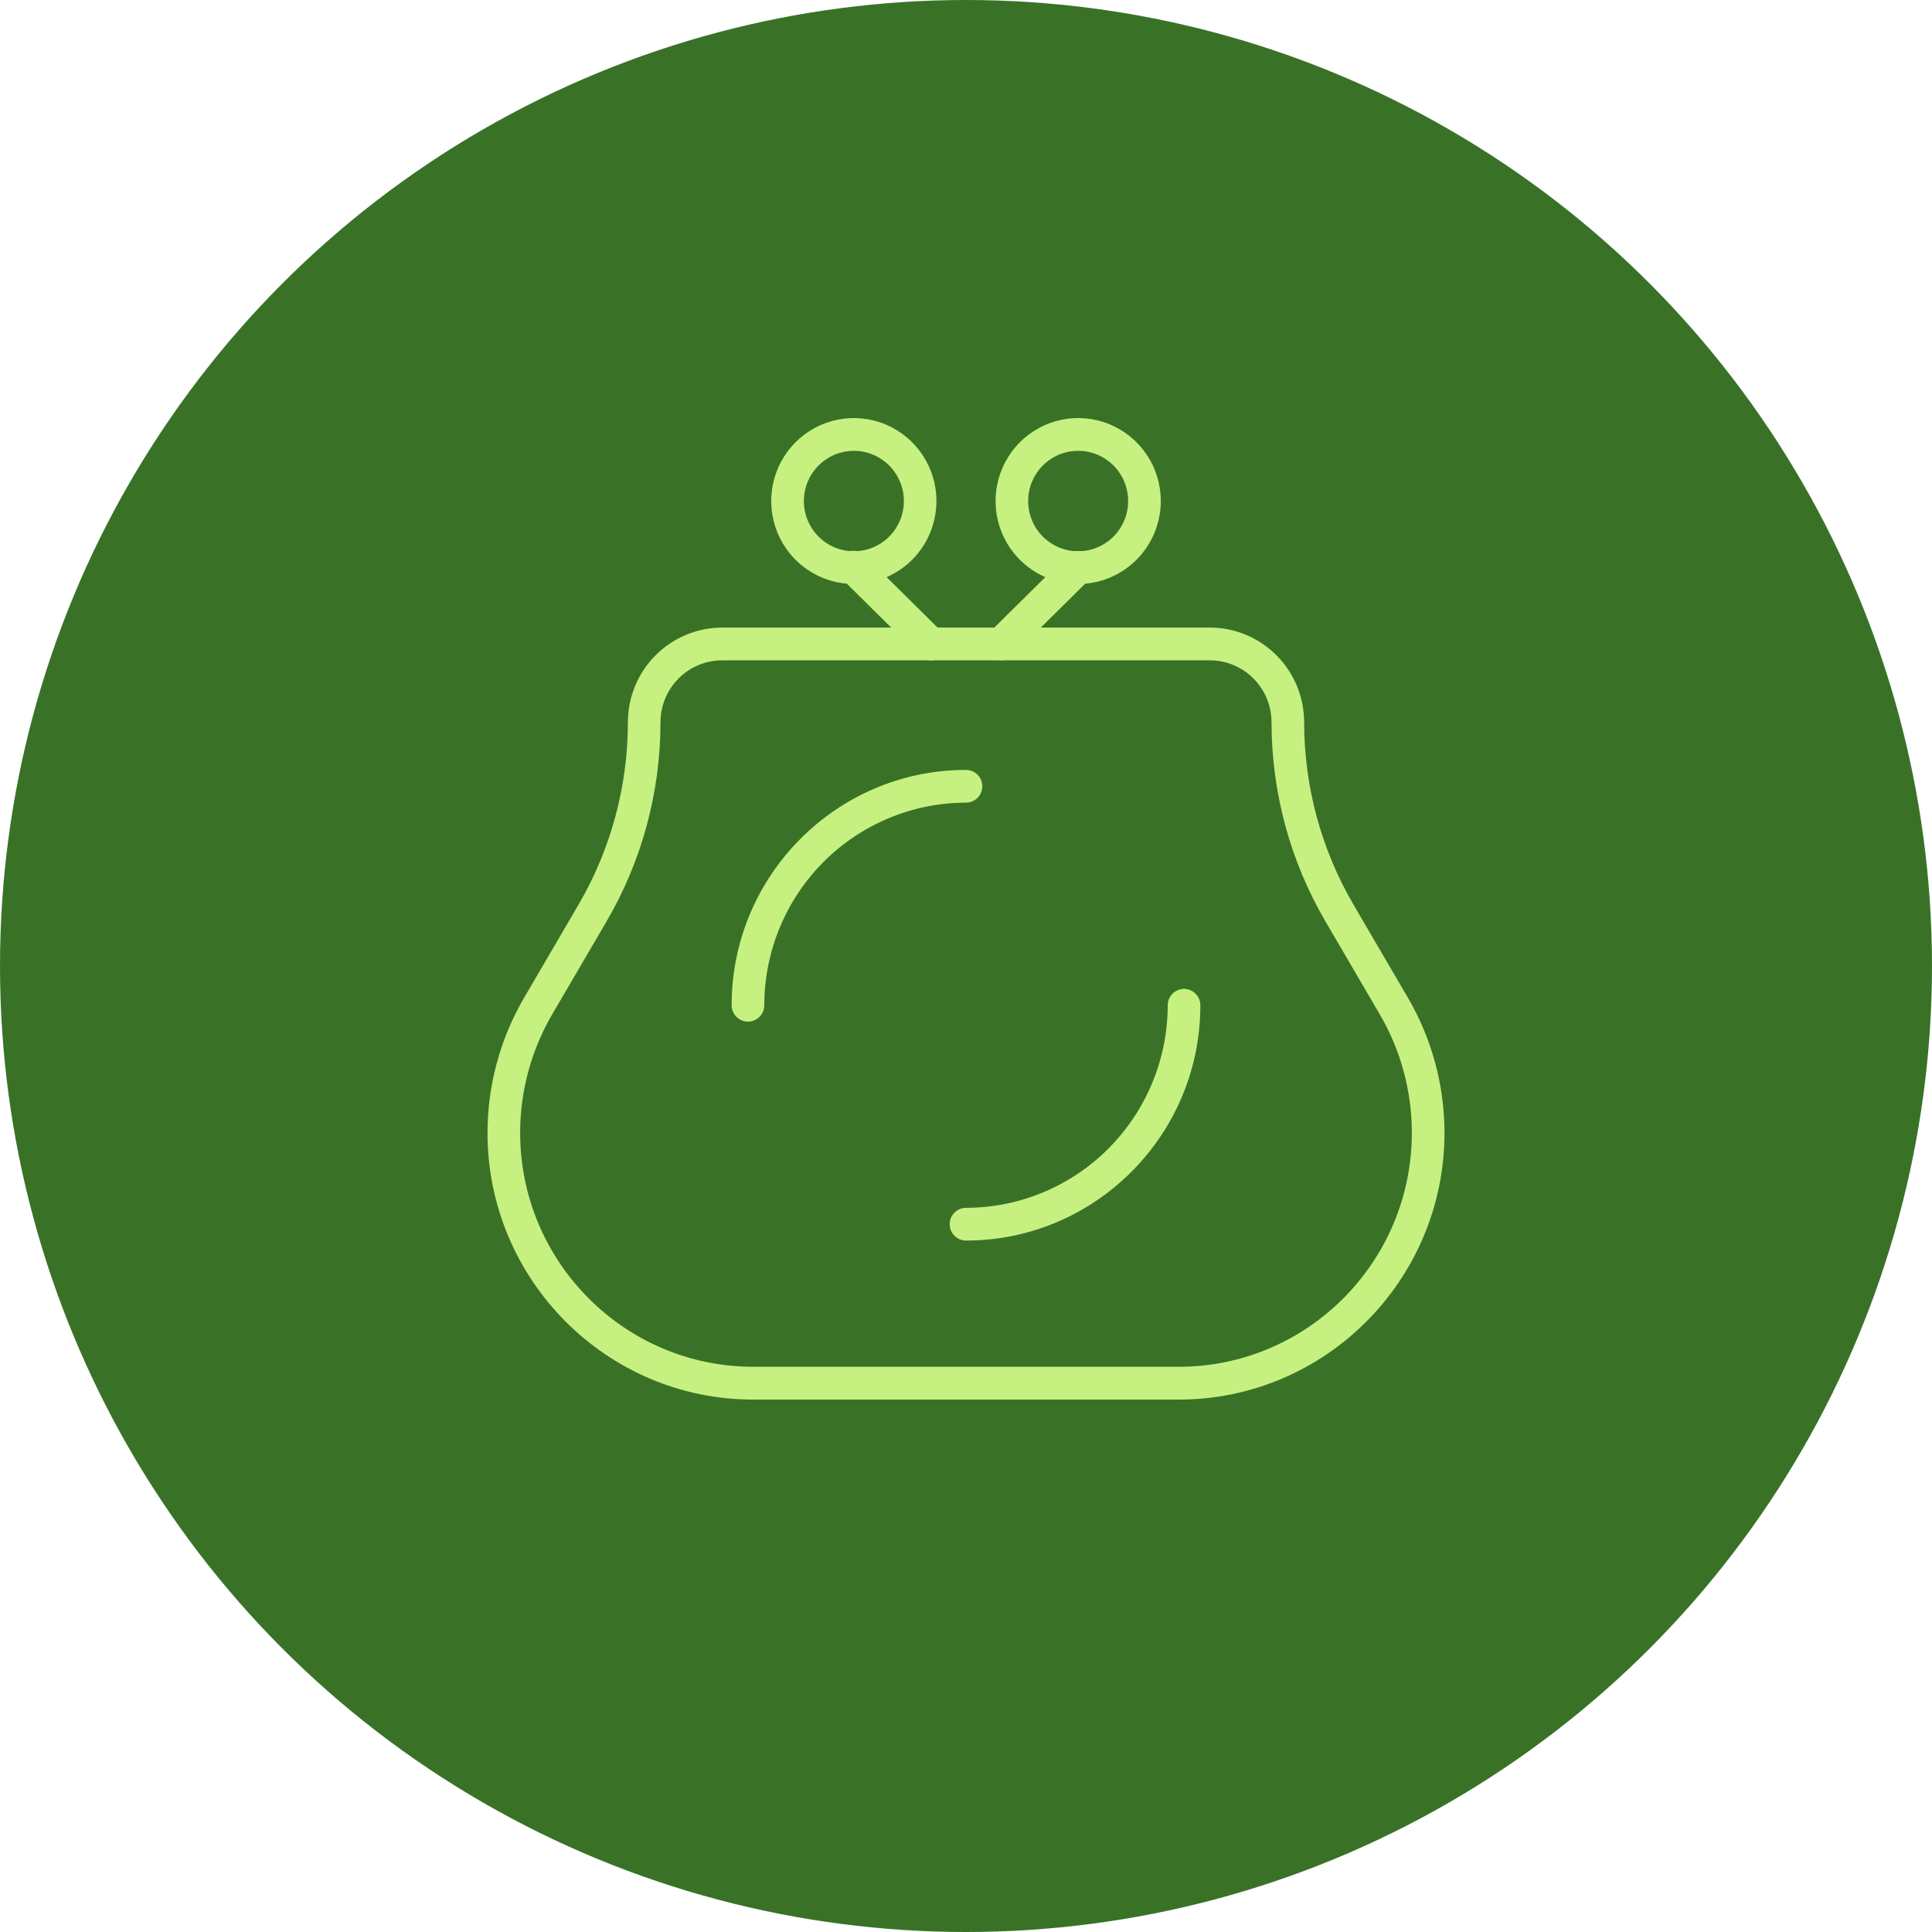
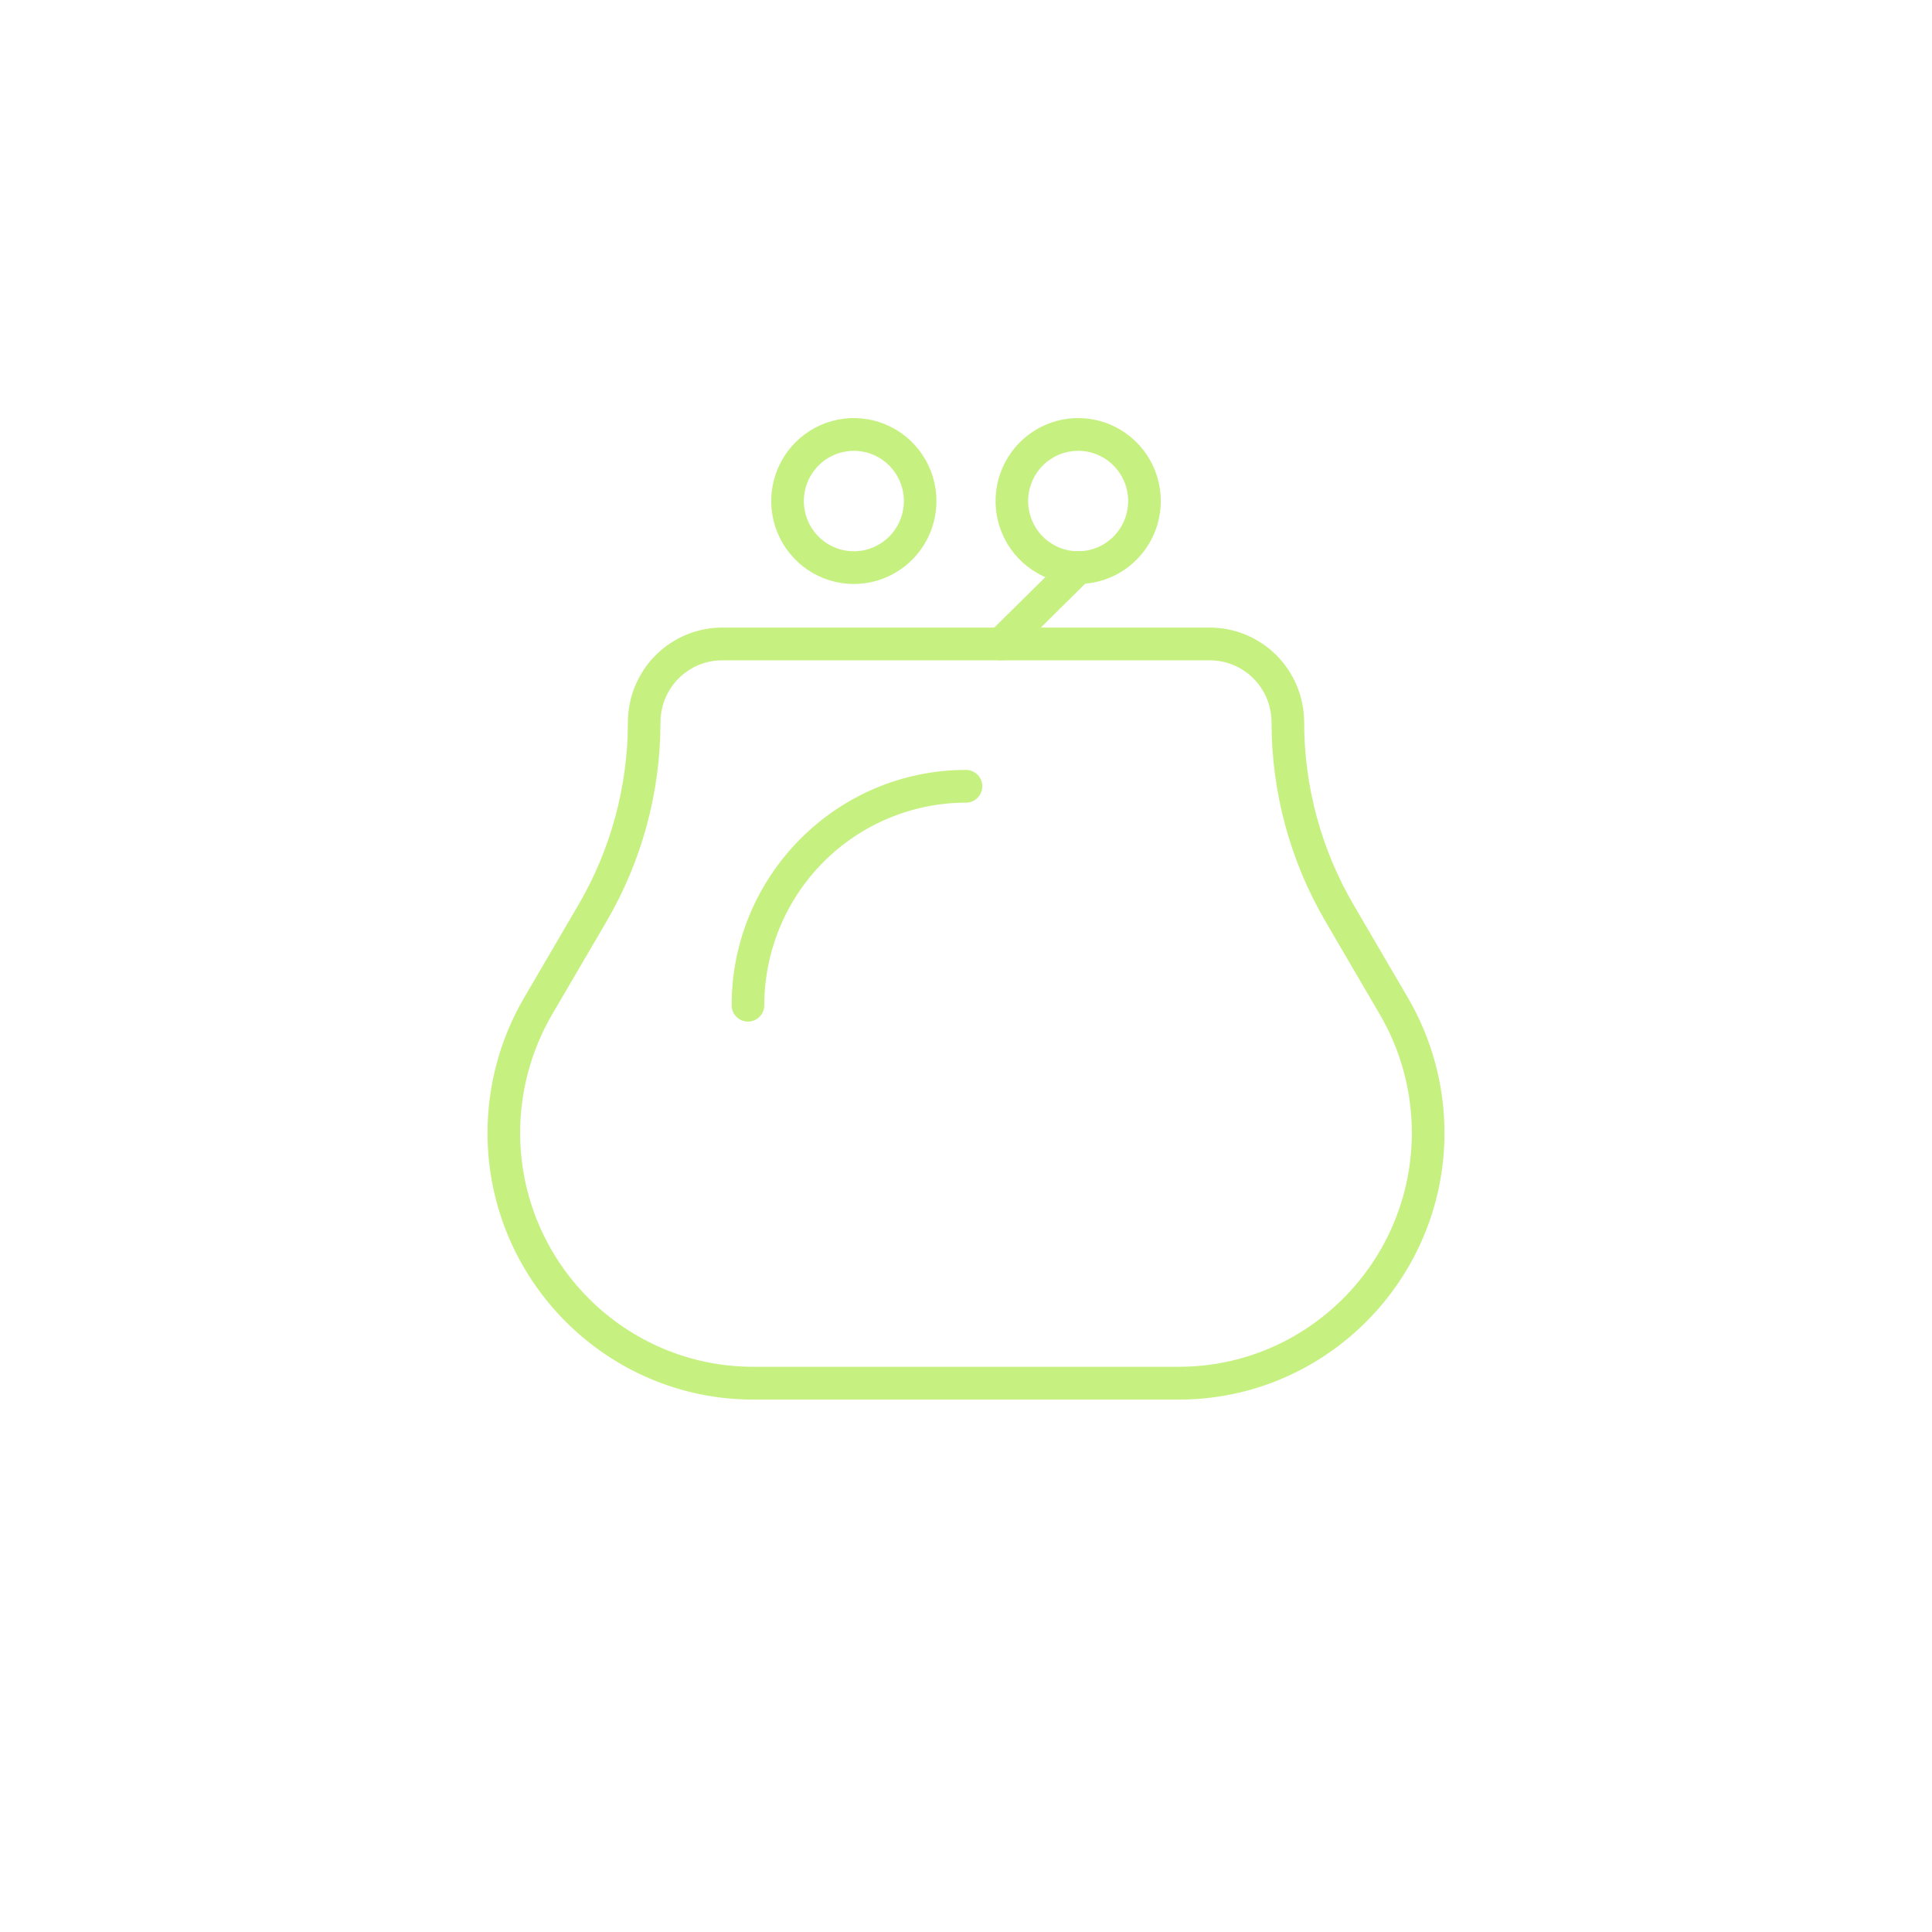
<svg xmlns="http://www.w3.org/2000/svg" width="107" height="107" viewBox="0 0 107 107" fill="none">
  <g clip-path="url(#clip0_707_138)">
-     <circle cx="53.5" cy="53.5" r="53.5" fill="#397227" />
    <path d="M65.288 77.513H41.712C33.6 77.513 27 70.885 27 62.739C27.002 60.109 27.701 57.528 29.026 55.26L32.036 50.111C33.828 47.045 34.773 43.554 34.775 39.998C34.776 38.609 35.327 37.277 36.305 36.294C37.283 35.312 38.61 34.759 39.994 34.757H67.008C68.392 34.759 69.719 35.312 70.697 36.294C71.675 37.277 72.226 38.609 72.227 39.998C72.228 43.554 73.173 47.045 74.965 50.111L77.975 55.26C79.3 57.528 79.999 60.11 80 62.739C79.999 70.885 73.398 77.513 65.288 77.513ZM39.993 36.571C39.088 36.572 38.22 36.933 37.581 37.576C36.941 38.218 36.581 39.09 36.58 39.998C36.579 43.877 35.548 47.684 33.593 51.03L30.582 56.178C29.421 58.167 28.808 60.431 28.807 62.736C28.807 69.882 34.596 75.696 41.712 75.696H65.288C72.404 75.696 78.192 69.882 78.192 62.736C78.192 60.43 77.579 58.166 76.416 56.178L73.407 51.029C71.452 47.684 70.422 43.876 70.421 39.998C70.42 39.09 70.06 38.219 69.421 37.576C68.781 36.933 67.914 36.572 67.009 36.571H39.993Z" fill="#C6F180" />
    <path d="M47.287 32.343C46.382 32.343 45.498 32.073 44.745 31.568C43.993 31.064 43.407 30.346 43.06 29.506C42.714 28.667 42.624 27.743 42.8 26.852C42.977 25.96 43.413 25.142 44.053 24.499C44.693 23.857 45.508 23.419 46.396 23.242C47.283 23.065 48.203 23.156 49.039 23.504C49.875 23.852 50.59 24.44 51.092 25.196C51.595 25.952 51.863 26.84 51.863 27.749C51.862 28.967 51.38 30.135 50.522 30.996C49.663 31.858 48.5 32.342 47.287 32.343ZM47.287 24.968C46.739 24.969 46.204 25.132 45.749 25.438C45.294 25.744 44.939 26.179 44.73 26.687C44.521 27.196 44.466 27.755 44.574 28.294C44.681 28.834 44.945 29.329 45.333 29.718C45.72 30.106 46.214 30.371 46.751 30.478C47.288 30.585 47.845 30.529 48.351 30.319C48.857 30.108 49.289 29.751 49.593 29.294C49.898 28.836 50.06 28.299 50.06 27.749C50.059 27.011 49.766 26.303 49.246 25.782C48.727 25.261 48.022 24.968 47.287 24.968Z" fill="#C6F180" />
    <path d="M59.711 32.343C58.806 32.343 57.922 32.073 57.17 31.568C56.418 31.063 55.831 30.345 55.485 29.506C55.139 28.666 55.049 27.742 55.226 26.851C55.403 25.96 55.839 25.141 56.478 24.499C57.118 23.857 57.934 23.419 58.821 23.242C59.709 23.065 60.629 23.156 61.465 23.504C62.3 23.852 63.015 24.441 63.518 25.196C64.02 25.952 64.289 26.84 64.289 27.749C64.287 28.967 63.805 30.135 62.946 30.997C62.088 31.858 60.925 32.343 59.711 32.343ZM59.711 24.968C59.163 24.968 58.628 25.131 58.172 25.437C57.717 25.742 57.362 26.177 57.152 26.685C56.943 27.194 56.888 27.753 56.995 28.293C57.102 28.832 57.365 29.328 57.753 29.717C58.141 30.106 58.634 30.37 59.171 30.478C59.709 30.585 60.266 30.53 60.772 30.319C61.278 30.108 61.711 29.752 62.015 29.294C62.319 28.837 62.481 28.299 62.481 27.749C62.481 27.011 62.189 26.304 61.669 25.783C61.15 25.261 60.446 24.968 59.711 24.968Z" fill="#C6F180" />
-     <path d="M51.558 36.571C51.321 36.571 51.093 36.477 50.925 36.309L46.654 32.083C46.563 32.001 46.49 31.901 46.439 31.79C46.388 31.679 46.36 31.558 46.356 31.436C46.353 31.314 46.374 31.192 46.419 31.078C46.463 30.964 46.53 30.86 46.616 30.773C46.702 30.686 46.804 30.617 46.917 30.57C47.03 30.524 47.151 30.501 47.273 30.503C47.395 30.505 47.515 30.532 47.626 30.582C47.738 30.631 47.838 30.704 47.921 30.793L52.192 35.02C52.32 35.146 52.407 35.307 52.443 35.484C52.479 35.66 52.462 35.843 52.394 36.01C52.326 36.176 52.21 36.319 52.061 36.419C51.913 36.519 51.737 36.573 51.558 36.572V36.571Z" fill="#C6F180" />
    <path d="M55.438 36.571C55.259 36.571 55.084 36.517 54.935 36.417C54.786 36.317 54.67 36.174 54.602 36.008C54.534 35.841 54.517 35.658 54.553 35.482C54.589 35.306 54.676 35.144 54.804 35.018L59.077 30.793C59.161 30.707 59.261 30.638 59.372 30.591C59.482 30.543 59.601 30.519 59.722 30.518C59.842 30.518 59.961 30.542 60.072 30.588C60.183 30.635 60.283 30.703 60.368 30.789C60.452 30.875 60.519 30.977 60.563 31.089C60.608 31.201 60.63 31.321 60.627 31.442C60.625 31.563 60.599 31.682 60.55 31.792C60.502 31.902 60.431 32.002 60.344 32.085L56.073 36.311C55.989 36.394 55.89 36.46 55.781 36.504C55.672 36.549 55.556 36.571 55.438 36.571Z" fill="#C6F180" />
    <path d="M41.424 56.58C41.305 56.58 41.188 56.557 41.078 56.511C40.968 56.466 40.869 56.399 40.785 56.315C40.701 56.231 40.634 56.131 40.589 56.021C40.543 55.911 40.52 55.793 40.52 55.674C40.52 48.486 46.343 42.64 53.5 42.64C53.619 42.64 53.736 42.663 53.846 42.709C53.955 42.754 54.055 42.821 54.139 42.905C54.222 42.989 54.289 43.09 54.334 43.2C54.38 43.309 54.403 43.427 54.403 43.546C54.403 43.666 54.38 43.783 54.334 43.893C54.289 44.003 54.222 44.103 54.139 44.188C54.055 44.272 53.955 44.338 53.846 44.384C53.736 44.43 53.619 44.453 53.5 44.453C50.537 44.456 47.697 45.64 45.602 47.744C43.508 49.848 42.33 52.701 42.328 55.676C42.327 55.917 42.231 56.147 42.062 56.316C41.892 56.485 41.663 56.58 41.424 56.58Z" fill="#C6F180" />
-     <path d="M53.5 68.706C53.261 68.706 53.031 68.611 52.862 68.441C52.692 68.271 52.597 68.04 52.597 67.8C52.597 67.559 52.692 67.329 52.862 67.159C53.031 66.989 53.261 66.893 53.5 66.893C56.462 66.89 59.301 65.707 61.395 63.604C63.489 61.501 64.668 58.65 64.672 55.676C64.672 55.436 64.767 55.205 64.936 55.035C65.106 54.864 65.336 54.769 65.575 54.769C65.815 54.769 66.045 54.864 66.214 55.035C66.384 55.205 66.479 55.436 66.479 55.676C66.483 62.86 60.656 68.706 53.5 68.706Z" fill="#C6F180" />
  </g>
  <defs>
    <clipPath id="clip0_707_138">
      <rect width="107" height="107" fill="white" />
    </clipPath>
  </defs>
</svg>